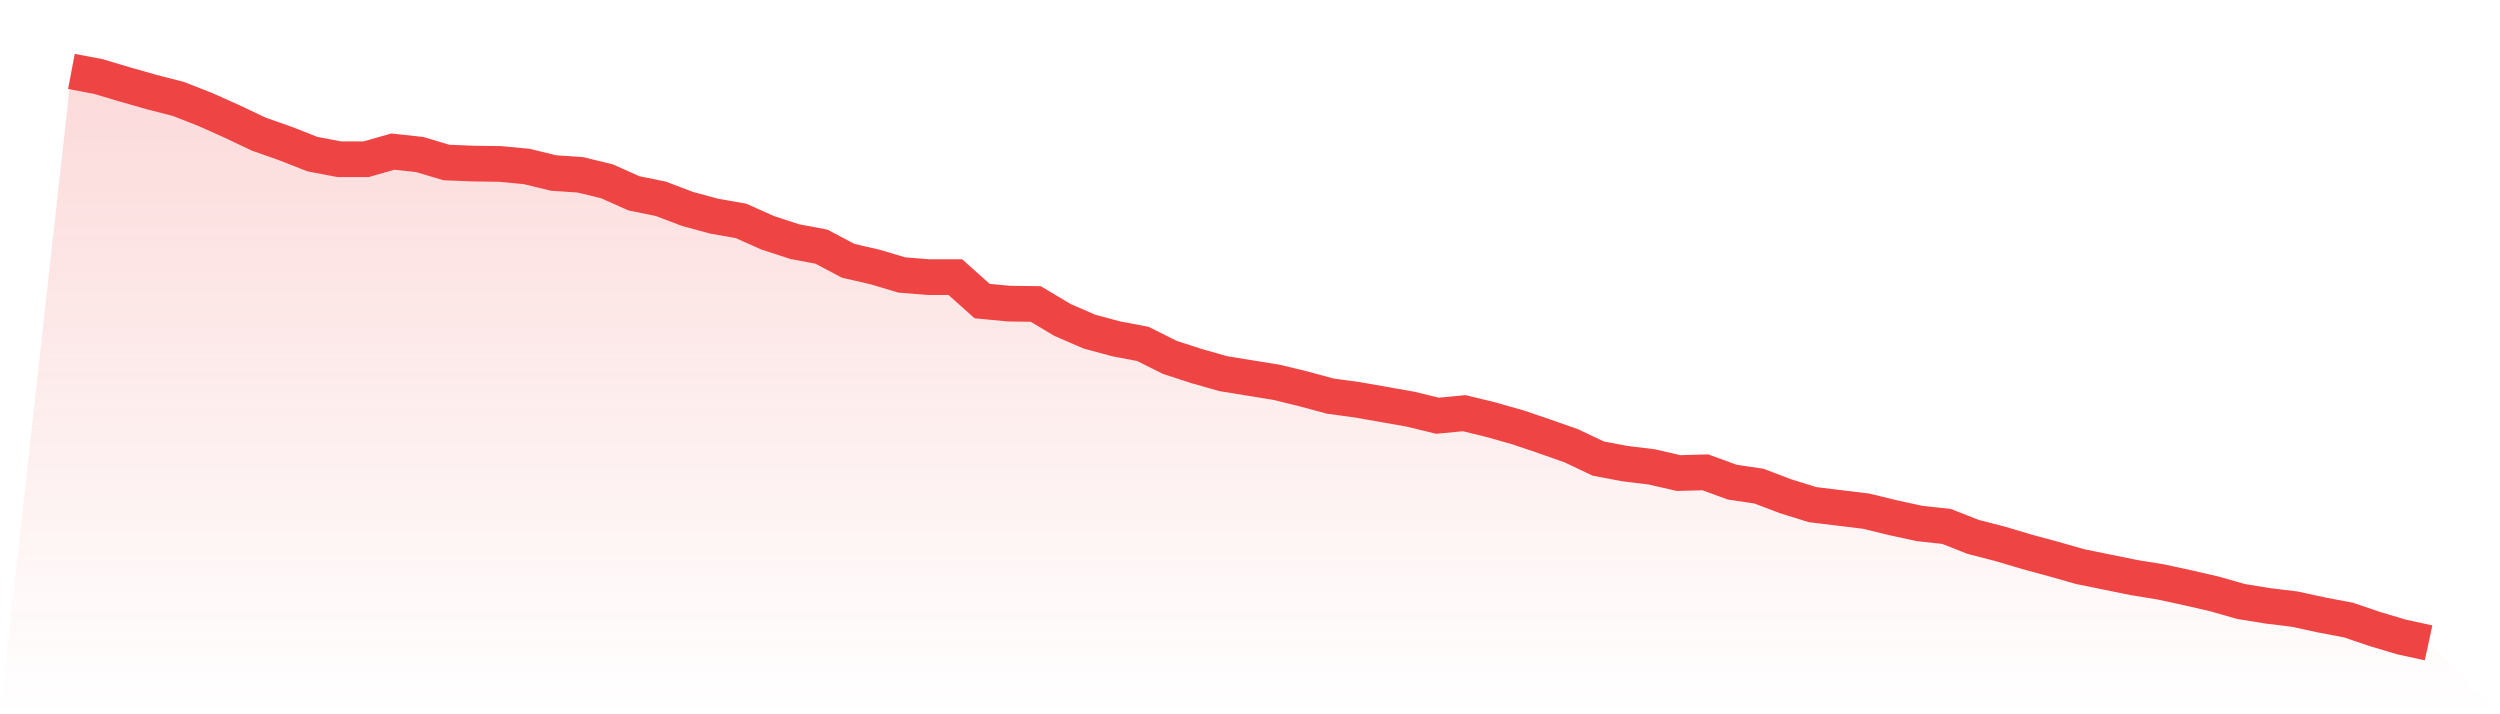
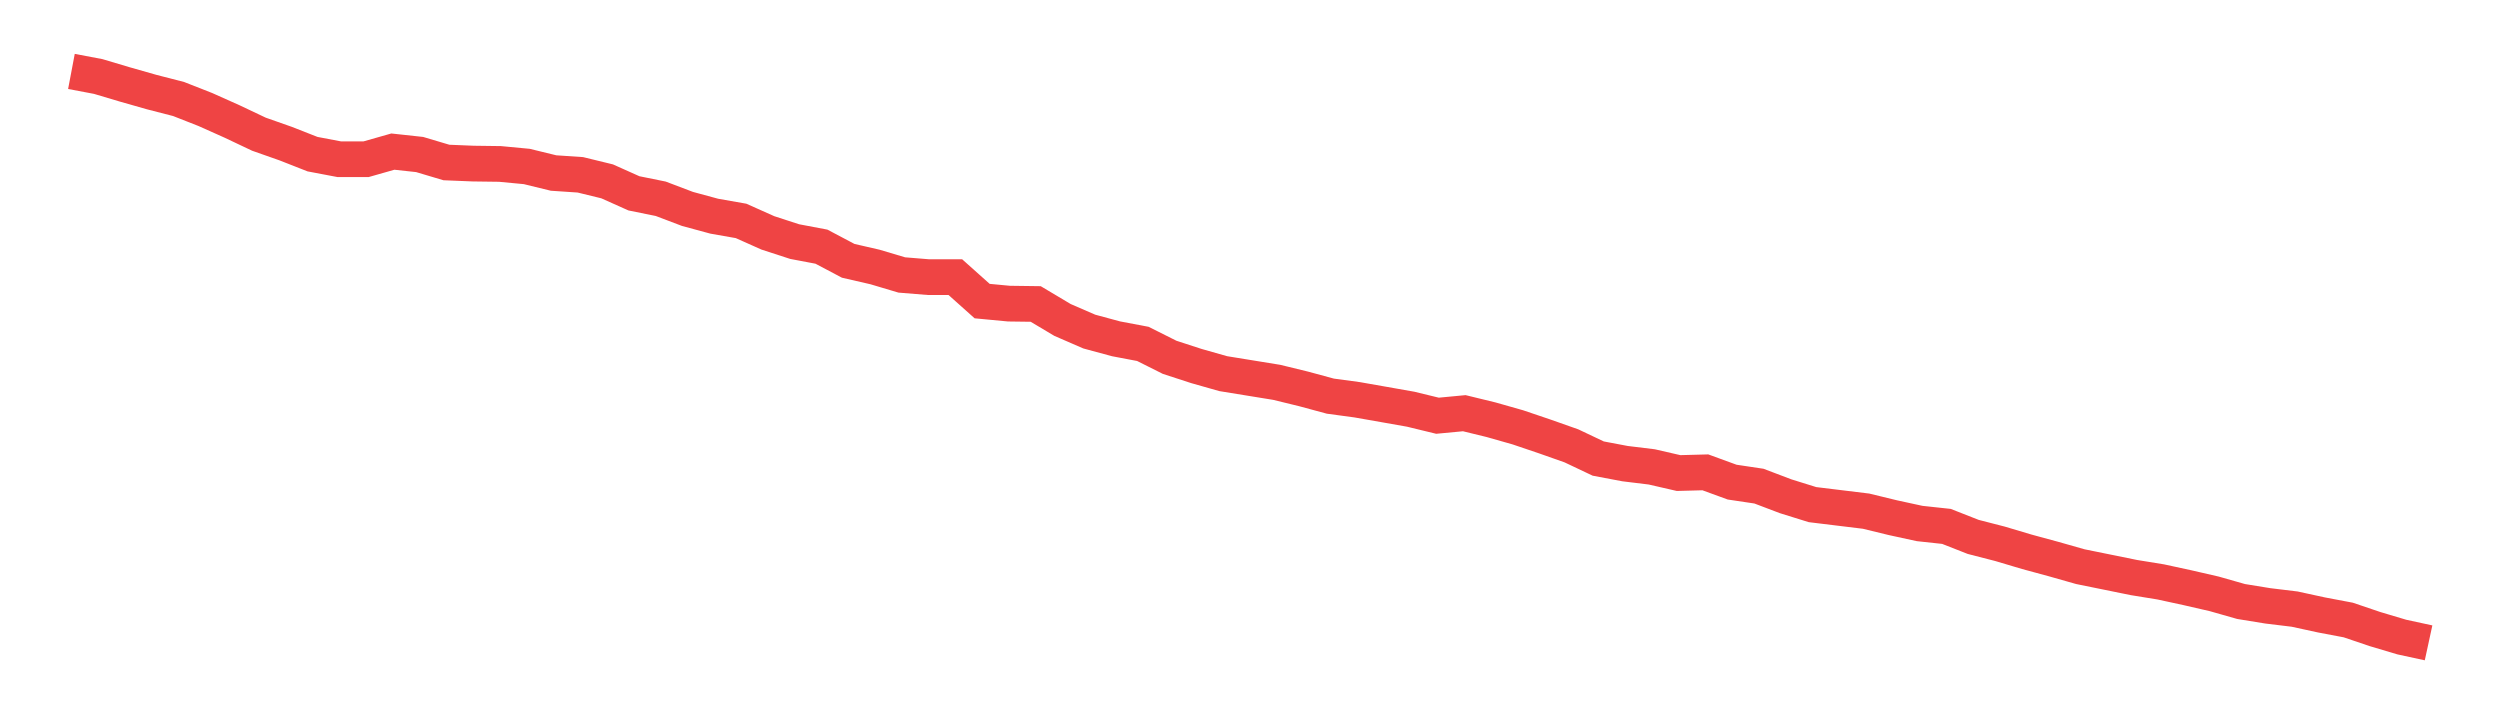
<svg xmlns="http://www.w3.org/2000/svg" viewBox="0 0 140 40">
  <defs>
    <linearGradient id="gradient" x1="0" x2="0" y1="0" y2="1">
      <stop offset="0%" stop-color="#ef4444" stop-opacity="0.2" />
      <stop offset="100%" stop-color="#ef4444" stop-opacity="0" />
    </linearGradient>
  </defs>
-   <path d="M4,4 L4,4 L5.5,4.284 L7,4.731 L8.5,5.158 L10,5.544 L11.5,6.133 L13,6.804 L14.5,7.515 L16,8.043 L17.5,8.632 L19,8.917 L20.5,8.917 L22,8.49 L23.5,8.653 L25,9.1 L26.5,9.161 L28,9.181 L29.5,9.323 L31,9.689 L32.5,9.79 L34,10.156 L35.5,10.827 L37,11.131 L38.5,11.7 L40,12.107 L41.5,12.371 L43,13.041 L44.5,13.529 L46,13.813 L47.5,14.606 L49,14.951 L50.5,15.398 L52,15.52 L53.5,15.52 L55,16.861 L56.5,17.003 L58,17.023 L59.5,17.917 L61,18.568 L62.5,18.974 L64,19.258 L65.5,20.01 L67,20.498 L68.5,20.924 L70,21.168 L71.5,21.412 L73,21.778 L74.5,22.184 L76,22.387 L77.5,22.651 L79,22.916 L80.5,23.281 L82,23.139 L83.5,23.505 L85,23.931 L86.5,24.439 L88,24.968 L89.5,25.679 L91,25.963 L92.5,26.146 L94,26.491 L95.5,26.451 L97,26.999 L98.5,27.223 L100,27.792 L101.5,28.259 L103,28.442 L104.5,28.625 L106,28.99 L107.5,29.316 L109,29.478 L110.5,30.067 L112,30.453 L113.5,30.9 L115,31.307 L116.5,31.733 L118,32.038 L119.5,32.343 L121,32.587 L122.5,32.912 L124,33.257 L125.5,33.684 L127,33.928 L128.5,34.11 L130,34.436 L131.5,34.72 L133,35.228 L134.5,35.675 L136,36 L140,40 L0,40 z" fill="url(#gradient)" />
  <path d="M4,4 L4,4 L5.5,4.284 L7,4.731 L8.5,5.158 L10,5.544 L11.5,6.133 L13,6.804 L14.5,7.515 L16,8.043 L17.5,8.632 L19,8.917 L20.5,8.917 L22,8.49 L23.5,8.653 L25,9.1 L26.5,9.161 L28,9.181 L29.5,9.323 L31,9.689 L32.5,9.79 L34,10.156 L35.5,10.827 L37,11.131 L38.5,11.7 L40,12.107 L41.5,12.371 L43,13.041 L44.5,13.529 L46,13.813 L47.5,14.606 L49,14.951 L50.5,15.398 L52,15.52 L53.5,15.52 L55,16.861 L56.5,17.003 L58,17.023 L59.5,17.917 L61,18.568 L62.5,18.974 L64,19.258 L65.5,20.01 L67,20.498 L68.5,20.924 L70,21.168 L71.5,21.412 L73,21.778 L74.5,22.184 L76,22.387 L77.5,22.651 L79,22.916 L80.5,23.281 L82,23.139 L83.5,23.505 L85,23.931 L86.5,24.439 L88,24.968 L89.5,25.679 L91,25.963 L92.5,26.146 L94,26.491 L95.5,26.451 L97,26.999 L98.5,27.223 L100,27.792 L101.5,28.259 L103,28.442 L104.5,28.625 L106,28.99 L107.5,29.316 L109,29.478 L110.5,30.067 L112,30.453 L113.5,30.9 L115,31.307 L116.5,31.733 L118,32.038 L119.5,32.343 L121,32.587 L122.5,32.912 L124,33.257 L125.5,33.684 L127,33.928 L128.5,34.11 L130,34.436 L131.5,34.72 L133,35.228 L134.5,35.675 L136,36" fill="none" stroke="#ef4444" stroke-width="2" />
</svg>